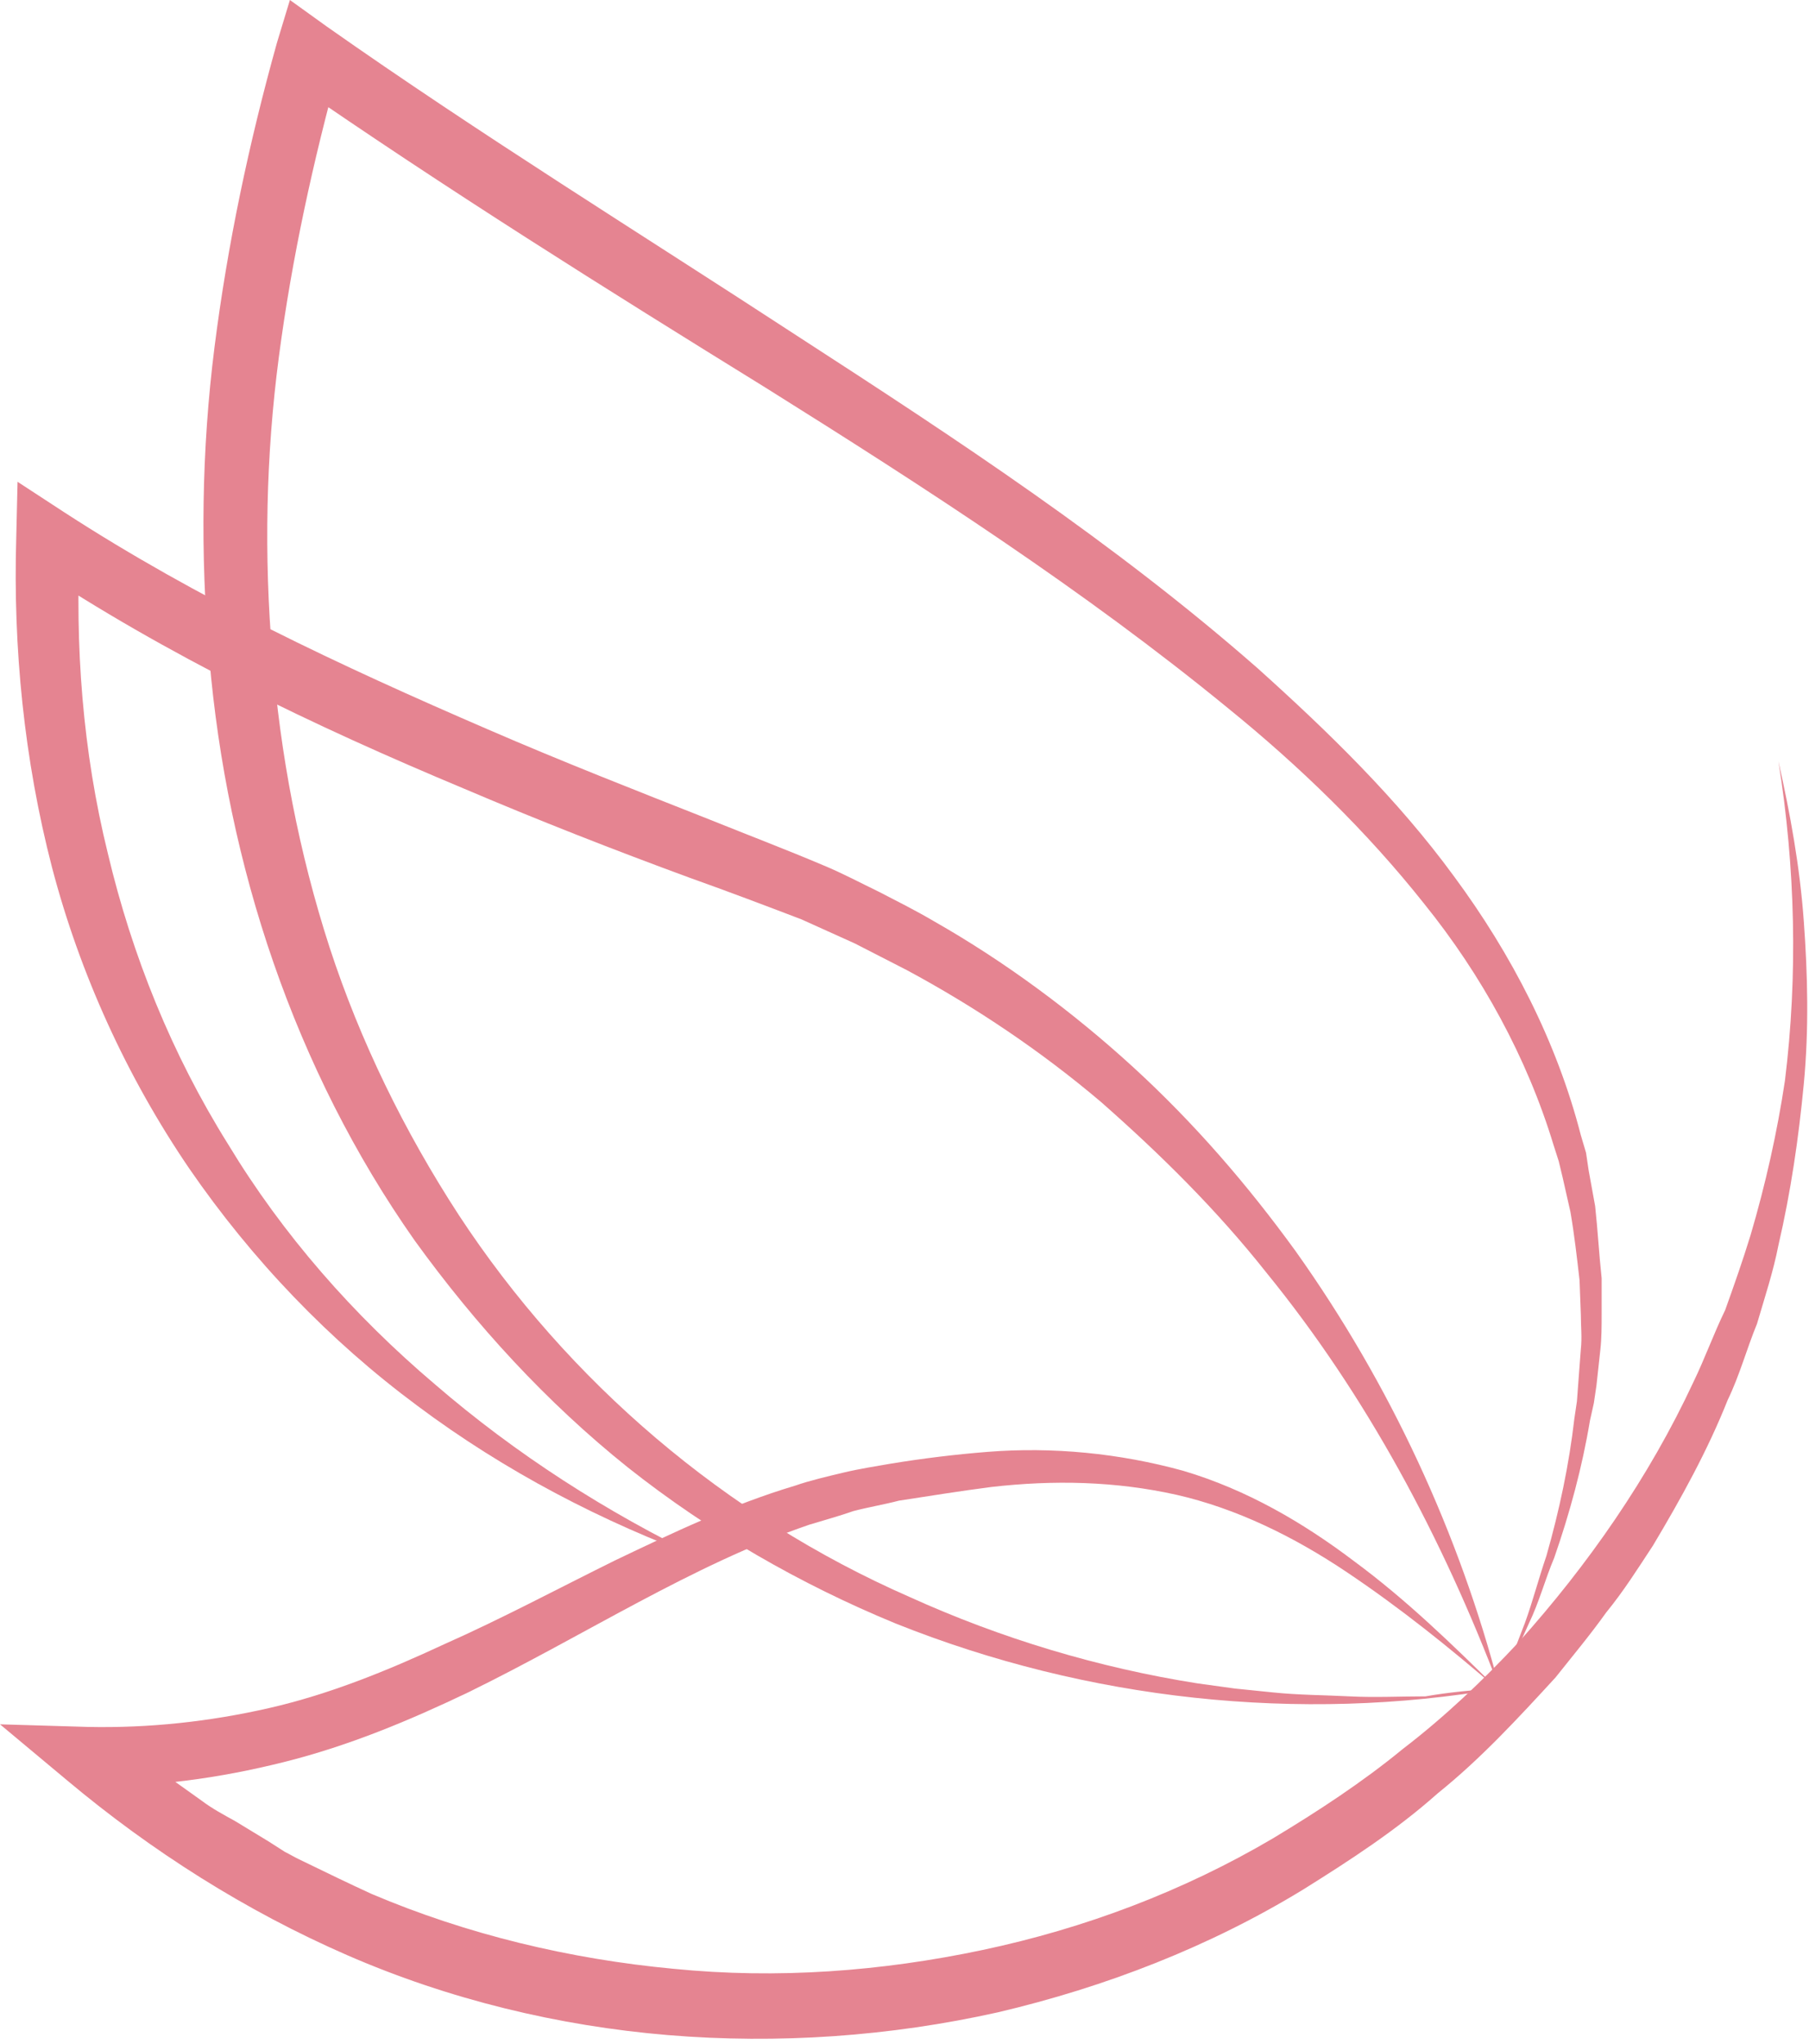
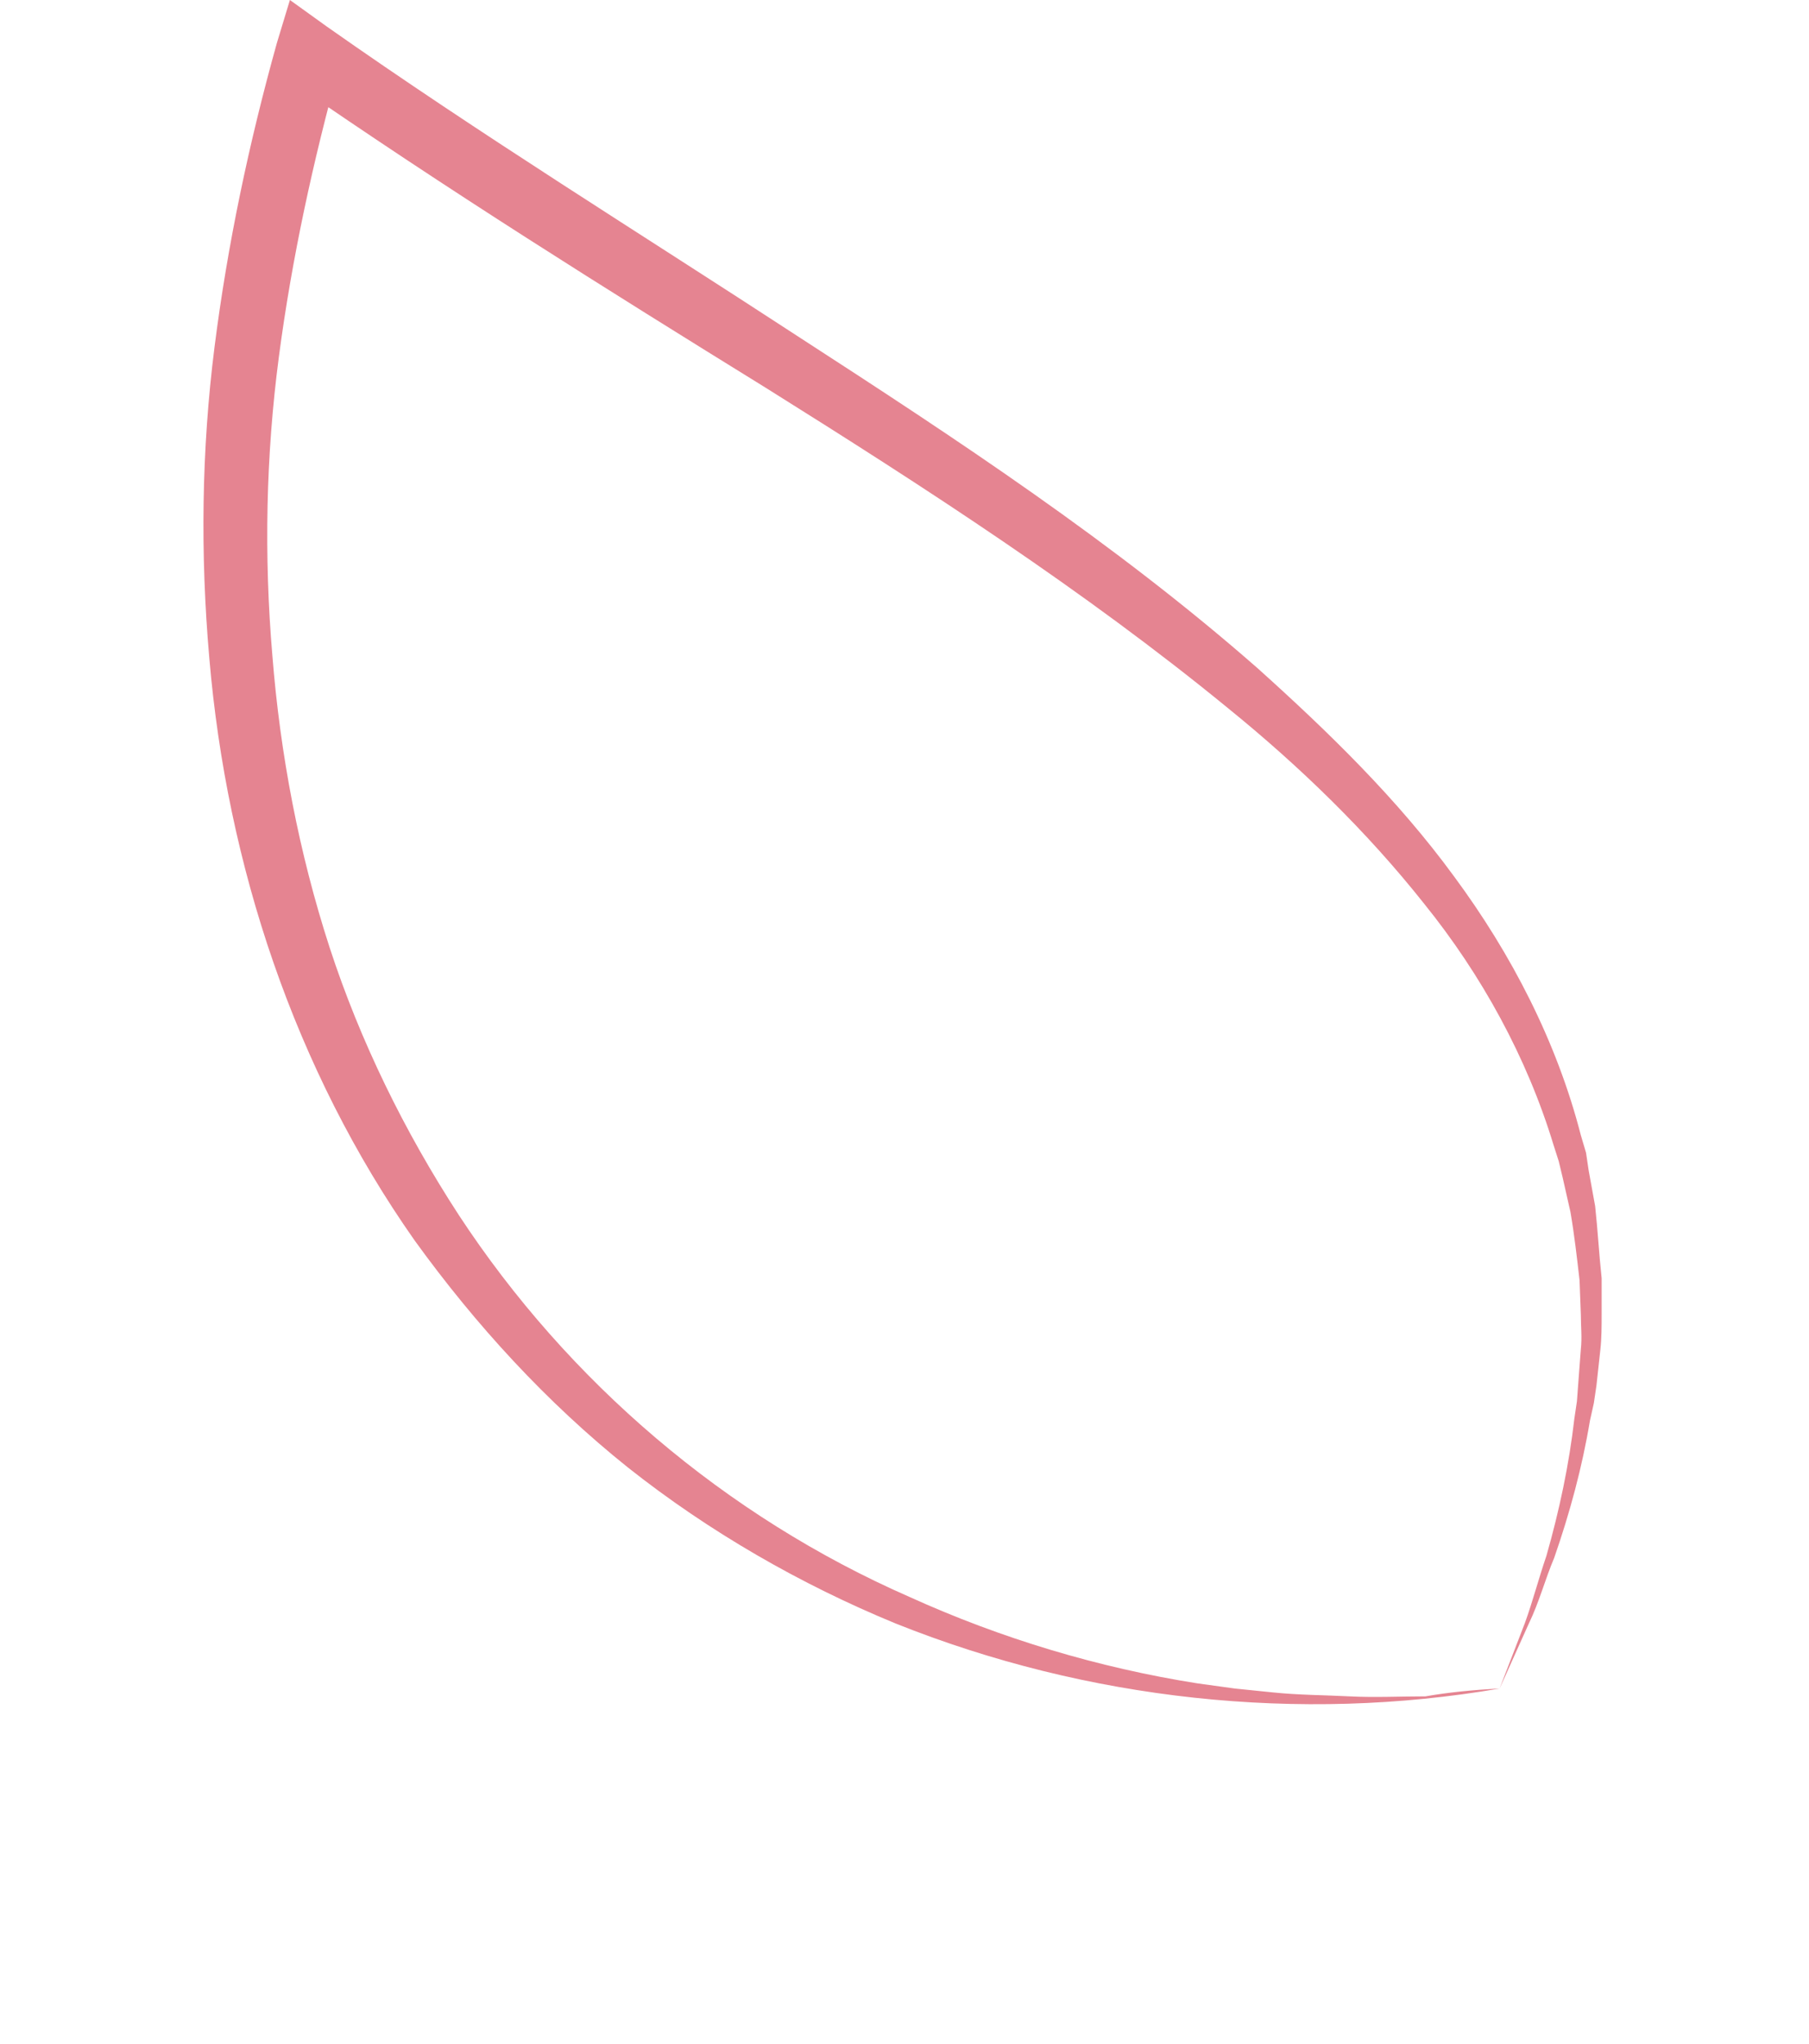
<svg xmlns="http://www.w3.org/2000/svg" fill="#000000" height="314.4" preserveAspectRatio="xMidYMid meet" version="1" viewBox="144.5 126.7 278.3 314.4" width="278.3" zoomAndPan="magnify">
  <g>
    <g>
      <g id="change1_1">
-         <path d="M418.1,243.8c1.8,8,3.3,16.2,3.9,24.6c0.6,8.2,0.8,16.6,0,25c-0.8,8.4-2,16.6-3.9,24.8 c-0.8,4.1-2.1,8-3.3,12.1c-1.6,3.9-2.7,8-4.5,11.7c-3.1,7.8-7.2,15.2-11.5,22.4c-2.3,3.5-4.5,7-7.2,10.3c-2.5,3.5-5.1,6.6-7.8,10 c-5.7,6.2-11.5,12.5-18.1,17.8c-6.4,5.7-13.5,10.3-20.7,14.8c-14.4,8.8-30.4,15-47,18.9c-16.6,3.7-33.8,4.9-50.7,3.5 s-33.8-5.5-49.4-12.3s-30.1-16-43.1-26.9l-10.3-8.6l13.5,0.4c9.4,0.2,18.7-0.8,27.9-2.9c9.2-2.1,18.1-5.7,26.9-9.8 c8.8-3.9,17.6-8.6,26.3-12.9c9-4.3,18-8.6,27.7-11.5c2.3-0.8,4.9-1.4,7.4-2c2.5-0.6,5.1-1,7.4-1.4c4.9-0.8,9.8-1.4,14.8-1.8 c10-0.8,20.3,0.2,30.1,2.9c9.8,2.9,18.5,8,26.3,13.9c8,5.9,15,12.7,22.1,19.7c-7.4-6.4-15-12.5-23.2-18 c-8.2-5.5-17-9.8-26.2-11.9c-9.4-2.1-18.9-2.3-28.5-1.2c-4.7,0.6-9.6,1.4-14.2,2.1c-2.3,0.6-4.7,1-7,1.6 c-2.3,0.8-4.5,1.4-6.8,2.1c-18.1,6.2-34.5,17-52.5,25.8c-9,4.3-18.3,8.2-28.3,10.7c-10,2.5-20.1,3.9-30.4,3.7l3.3-8.4 c1.6,1.2,3.1,2.5,4.7,3.7l4.9,3.5l4.9,3.5c1.6,1.2,3.3,2.1,5.1,3.1l5.1,3.1l2.5,1.6c0.8,0.4,1.8,1,2.7,1.4 c3.7,1.8,7.2,3.5,10.7,5.1c14.6,6.2,30.4,10,46.4,11.5c16,1.6,32,0.4,47.6-2.9s30.8-9,44.7-17.2c6.8-4.1,13.7-8.6,19.9-13.7 c6.4-4.9,12.3-10.5,17.8-16.4c10.7-11.9,20.1-25.4,26.9-40c1.8-3.7,3.1-7.4,4.9-11.1c1.4-3.9,2.7-7.6,3.9-11.5 c2.3-7.8,4.1-15.8,5.3-23.8C421.1,276.7,420.7,260.1,418.1,243.8z" fill="#e58491" />
-       </g>
+         </g>
    </g>
    <g id="change1_2">
-       <path d="M252.8,366.5c-15.6-5.7-30.6-13.5-44.1-23.6c-13.5-10-25.4-22.4-35.1-36.5c-9.6-14.1-16.8-29.9-21.1-46.3 c-4.3-16.6-6-33.8-5.5-50.7l0.2-8.6l7.2,4.7c20.5,13.3,42.5,23.6,65.2,33.4c11.3,4.9,22.8,9.4,34.2,13.9c5.7,2.3,11.5,4.5,17.4,7 c2.9,1.2,5.7,2.7,8.6,4.1c2.7,1.4,5.7,2.9,8.4,4.5c10.9,6.2,21.3,13.9,30.6,22.4c9.4,8.6,17.6,18.1,25,28.3 c14.6,20.5,25.2,43.5,31.4,67.3c-8.8-23.2-20.5-45.1-35.9-64c-7.6-9.6-16.2-18.1-25.4-26.2c-9.2-7.8-19.3-14.6-29.9-20.3 c-2.7-1.4-5.3-2.7-8-4.1c-2.7-1.2-5.5-2.5-8.2-3.7c-5.5-2.1-11.3-4.3-17.2-6.4c-11.7-4.3-23.2-8.8-34.7-13.7 c-23-9.6-45.7-20.5-66.5-34.3l7.4-3.9c-0.8,16.2,0.4,32.4,4.3,48.2c3.7,15.6,9.8,30.8,18.5,44.7c8.4,13.9,19.3,26.3,31.8,36.9 C223.8,350.3,237.8,359.3,252.8,366.5z" fill="#e58491" />
-     </g>
+       </g>
    <g id="change1_3">
      <path d="M375.2,386.4l3.9-10.1c1.2-3.3,2.1-6.8,3.3-10.3c2-7,3.5-14.1,4.3-21.1l0.4-2.7l0.2-2.7l0.4-5.3 c0.2-1.8,0-3.5,0-5.3l-0.2-5.3c-0.4-3.5-0.8-7-1.4-10.5l-1.2-5.3l-0.6-2.5l-0.8-2.5c-4.1-13.5-11.1-26.2-19.9-37.1 c-8.8-11.1-19.1-21.1-30.2-30.1c-22.1-18.1-46.4-33.8-71-49.2c-24.6-15.2-49.2-30.6-73.2-47.2l7.6-2.7 c-4.1,14.8-7.4,29.9-9.4,45.1c-2,15.2-2.3,30.6-1,45.9c1.2,15.2,4.1,30.4,8.8,44.9c4.7,14.4,11.5,28.3,19.9,41.2 c16.8,25.6,41,46.3,69.3,58.7c14.1,6.4,29.1,10.9,44.3,13.3l2.9,0.4l2.9,0.4l5.9,0.6c3.9,0.4,7.8,0.4,11.7,0.6 c3.9,0.2,7.8,0,11.7,0C367.2,387,371.1,386.6,375.2,386.4z M375.2,386.4c-30.8,5.3-63.4,1.8-92.9-10c-14.6-6-28.7-14.1-41.2-24 c-12.5-10-23.4-21.9-32.8-34.9c-18.5-26.3-28.9-57.8-31.6-89.6c-1.4-16-1.2-32,0.8-47.8s5.3-31.4,9.6-46.8l2-6.6l5.7,4.1 c23.6,16.6,48.2,31.8,72.4,47.6c24.4,15.8,48.8,31.8,70.8,51.1c10.9,9.8,21.5,20.1,30.2,32c8.8,11.9,15.8,25.4,19.5,39.8l0.8,2.7 l0.4,2.7l1,5.5c0.4,3.7,0.6,7.4,1,11.1v5.5c0,1.8,0,3.7-0.2,5.5l-0.6,5.5l-0.4,2.7l-0.6,2.7c-1.2,7.2-3.1,14.2-5.5,21.1 c-1.4,3.3-2.3,6.8-3.9,10.1L375.2,386.4z" fill="#e58491" />
    </g>
  </g>
</svg>